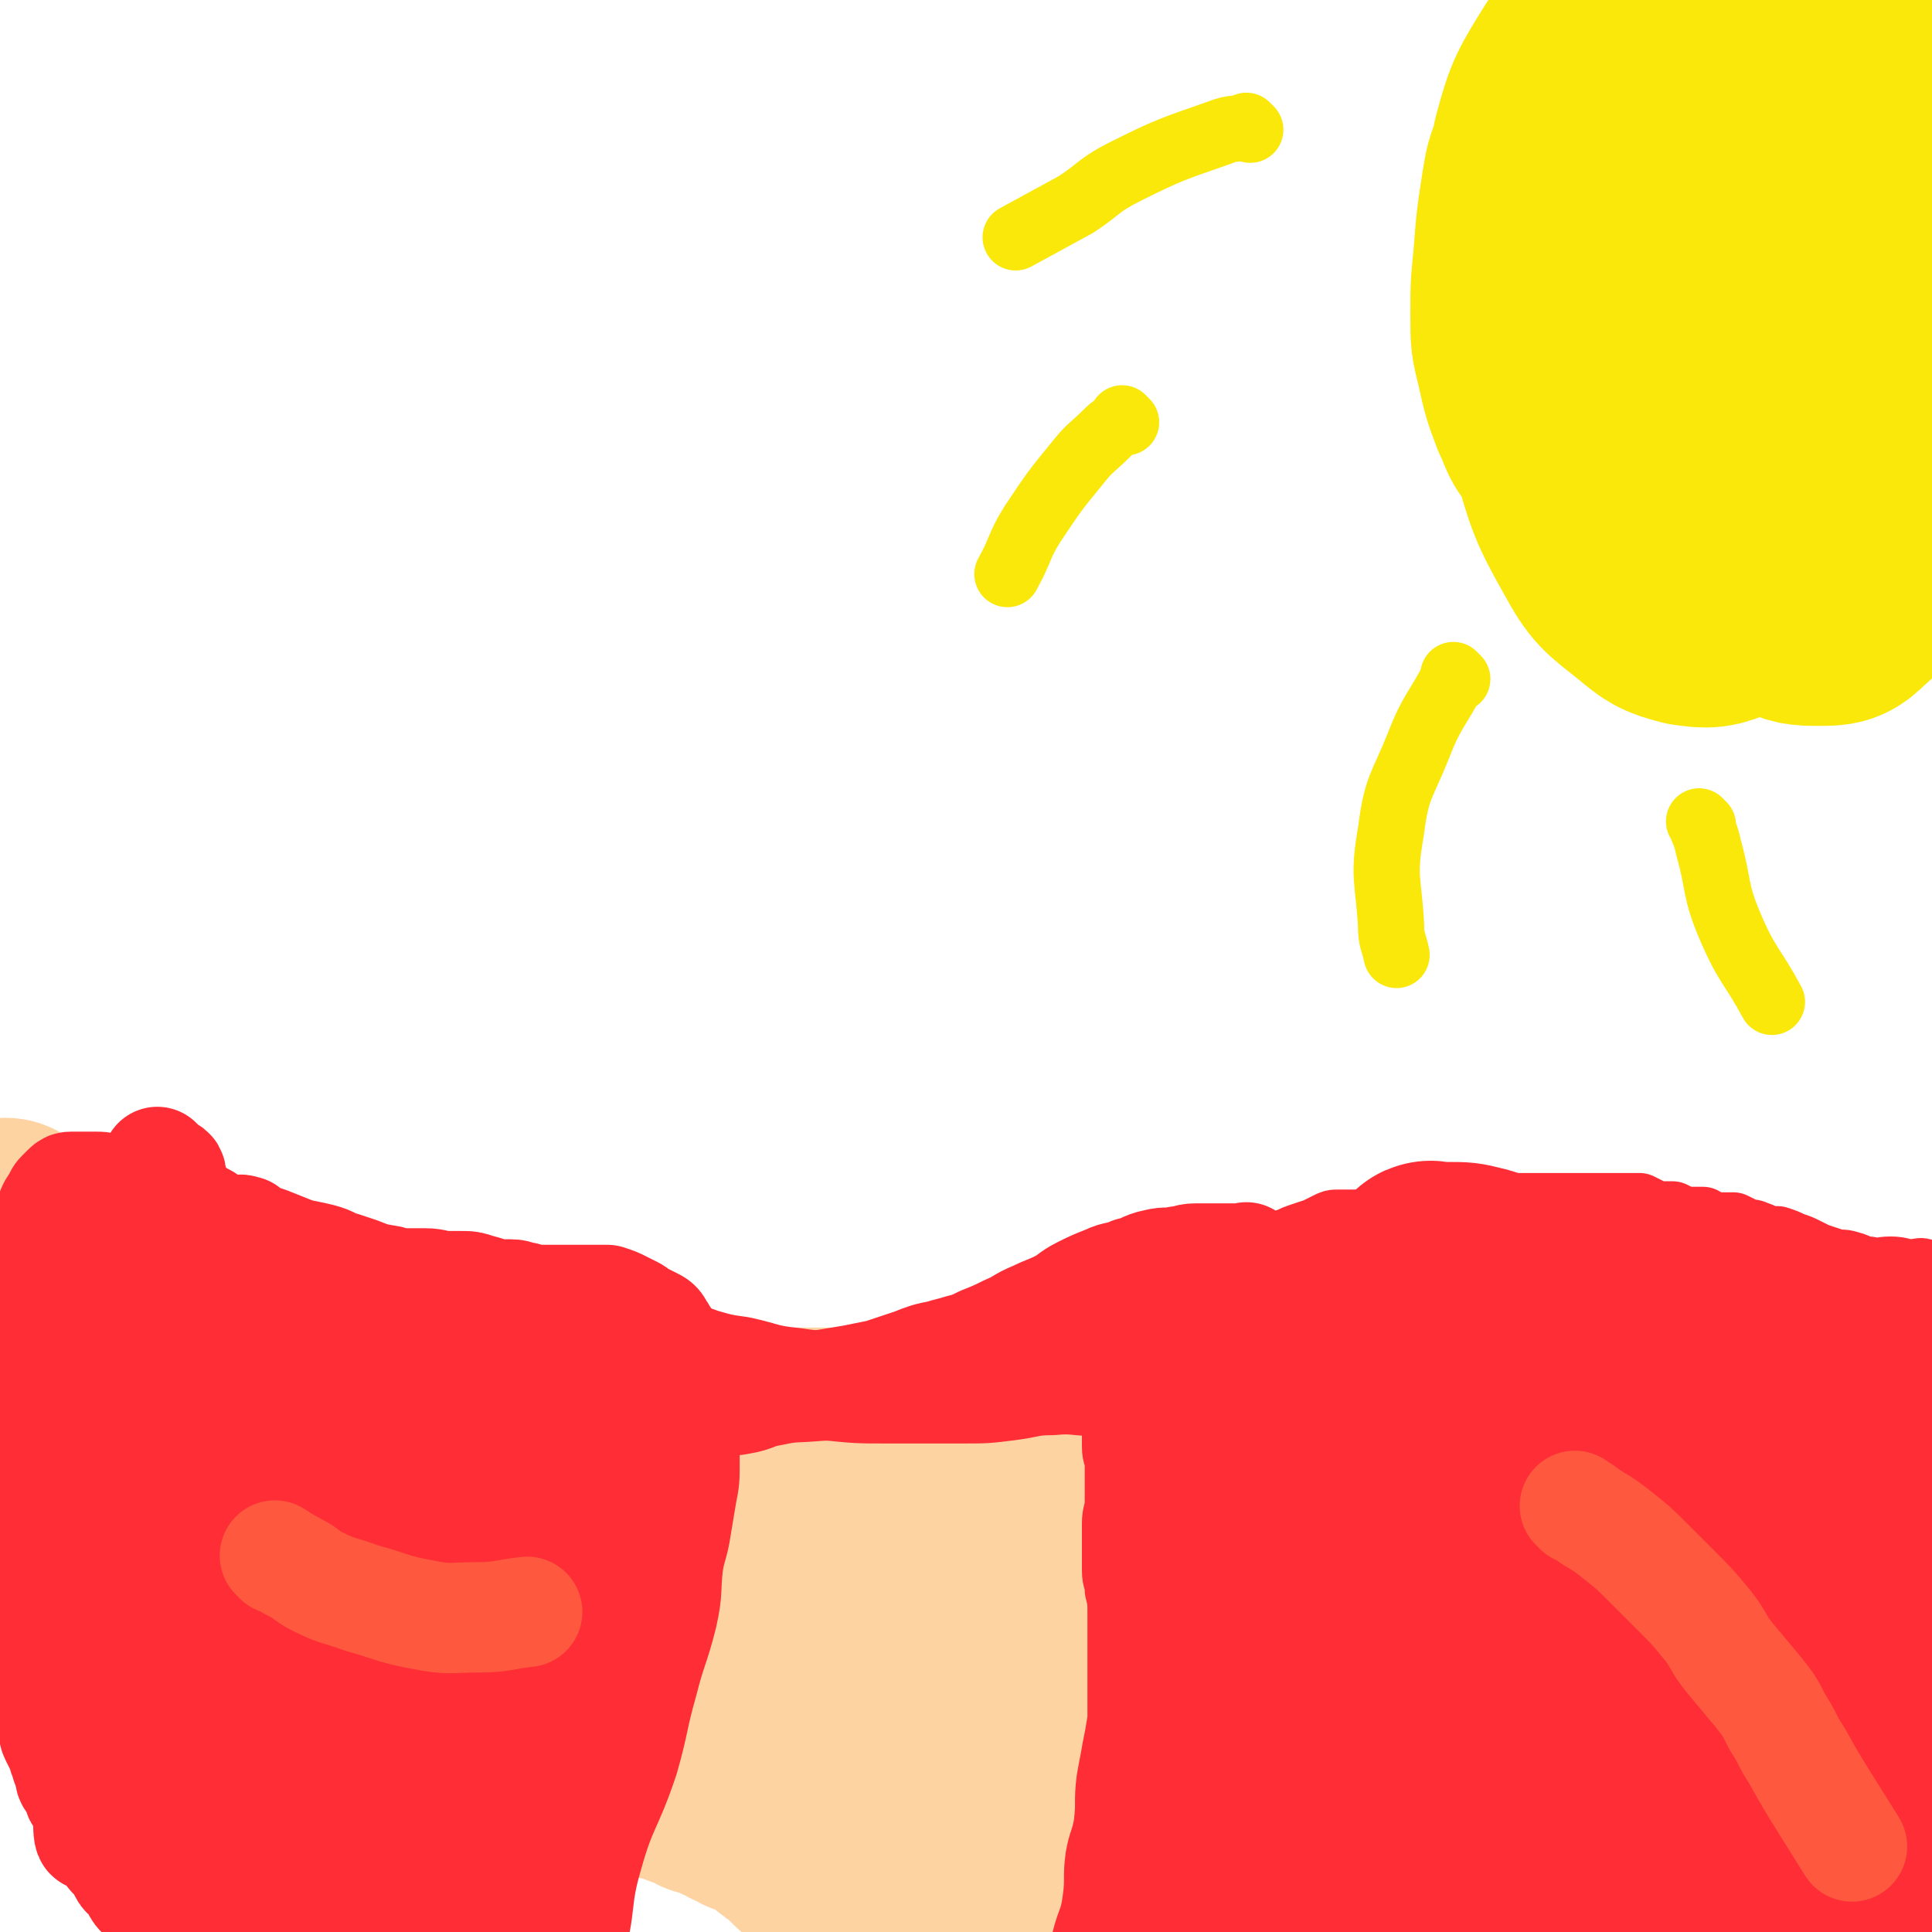
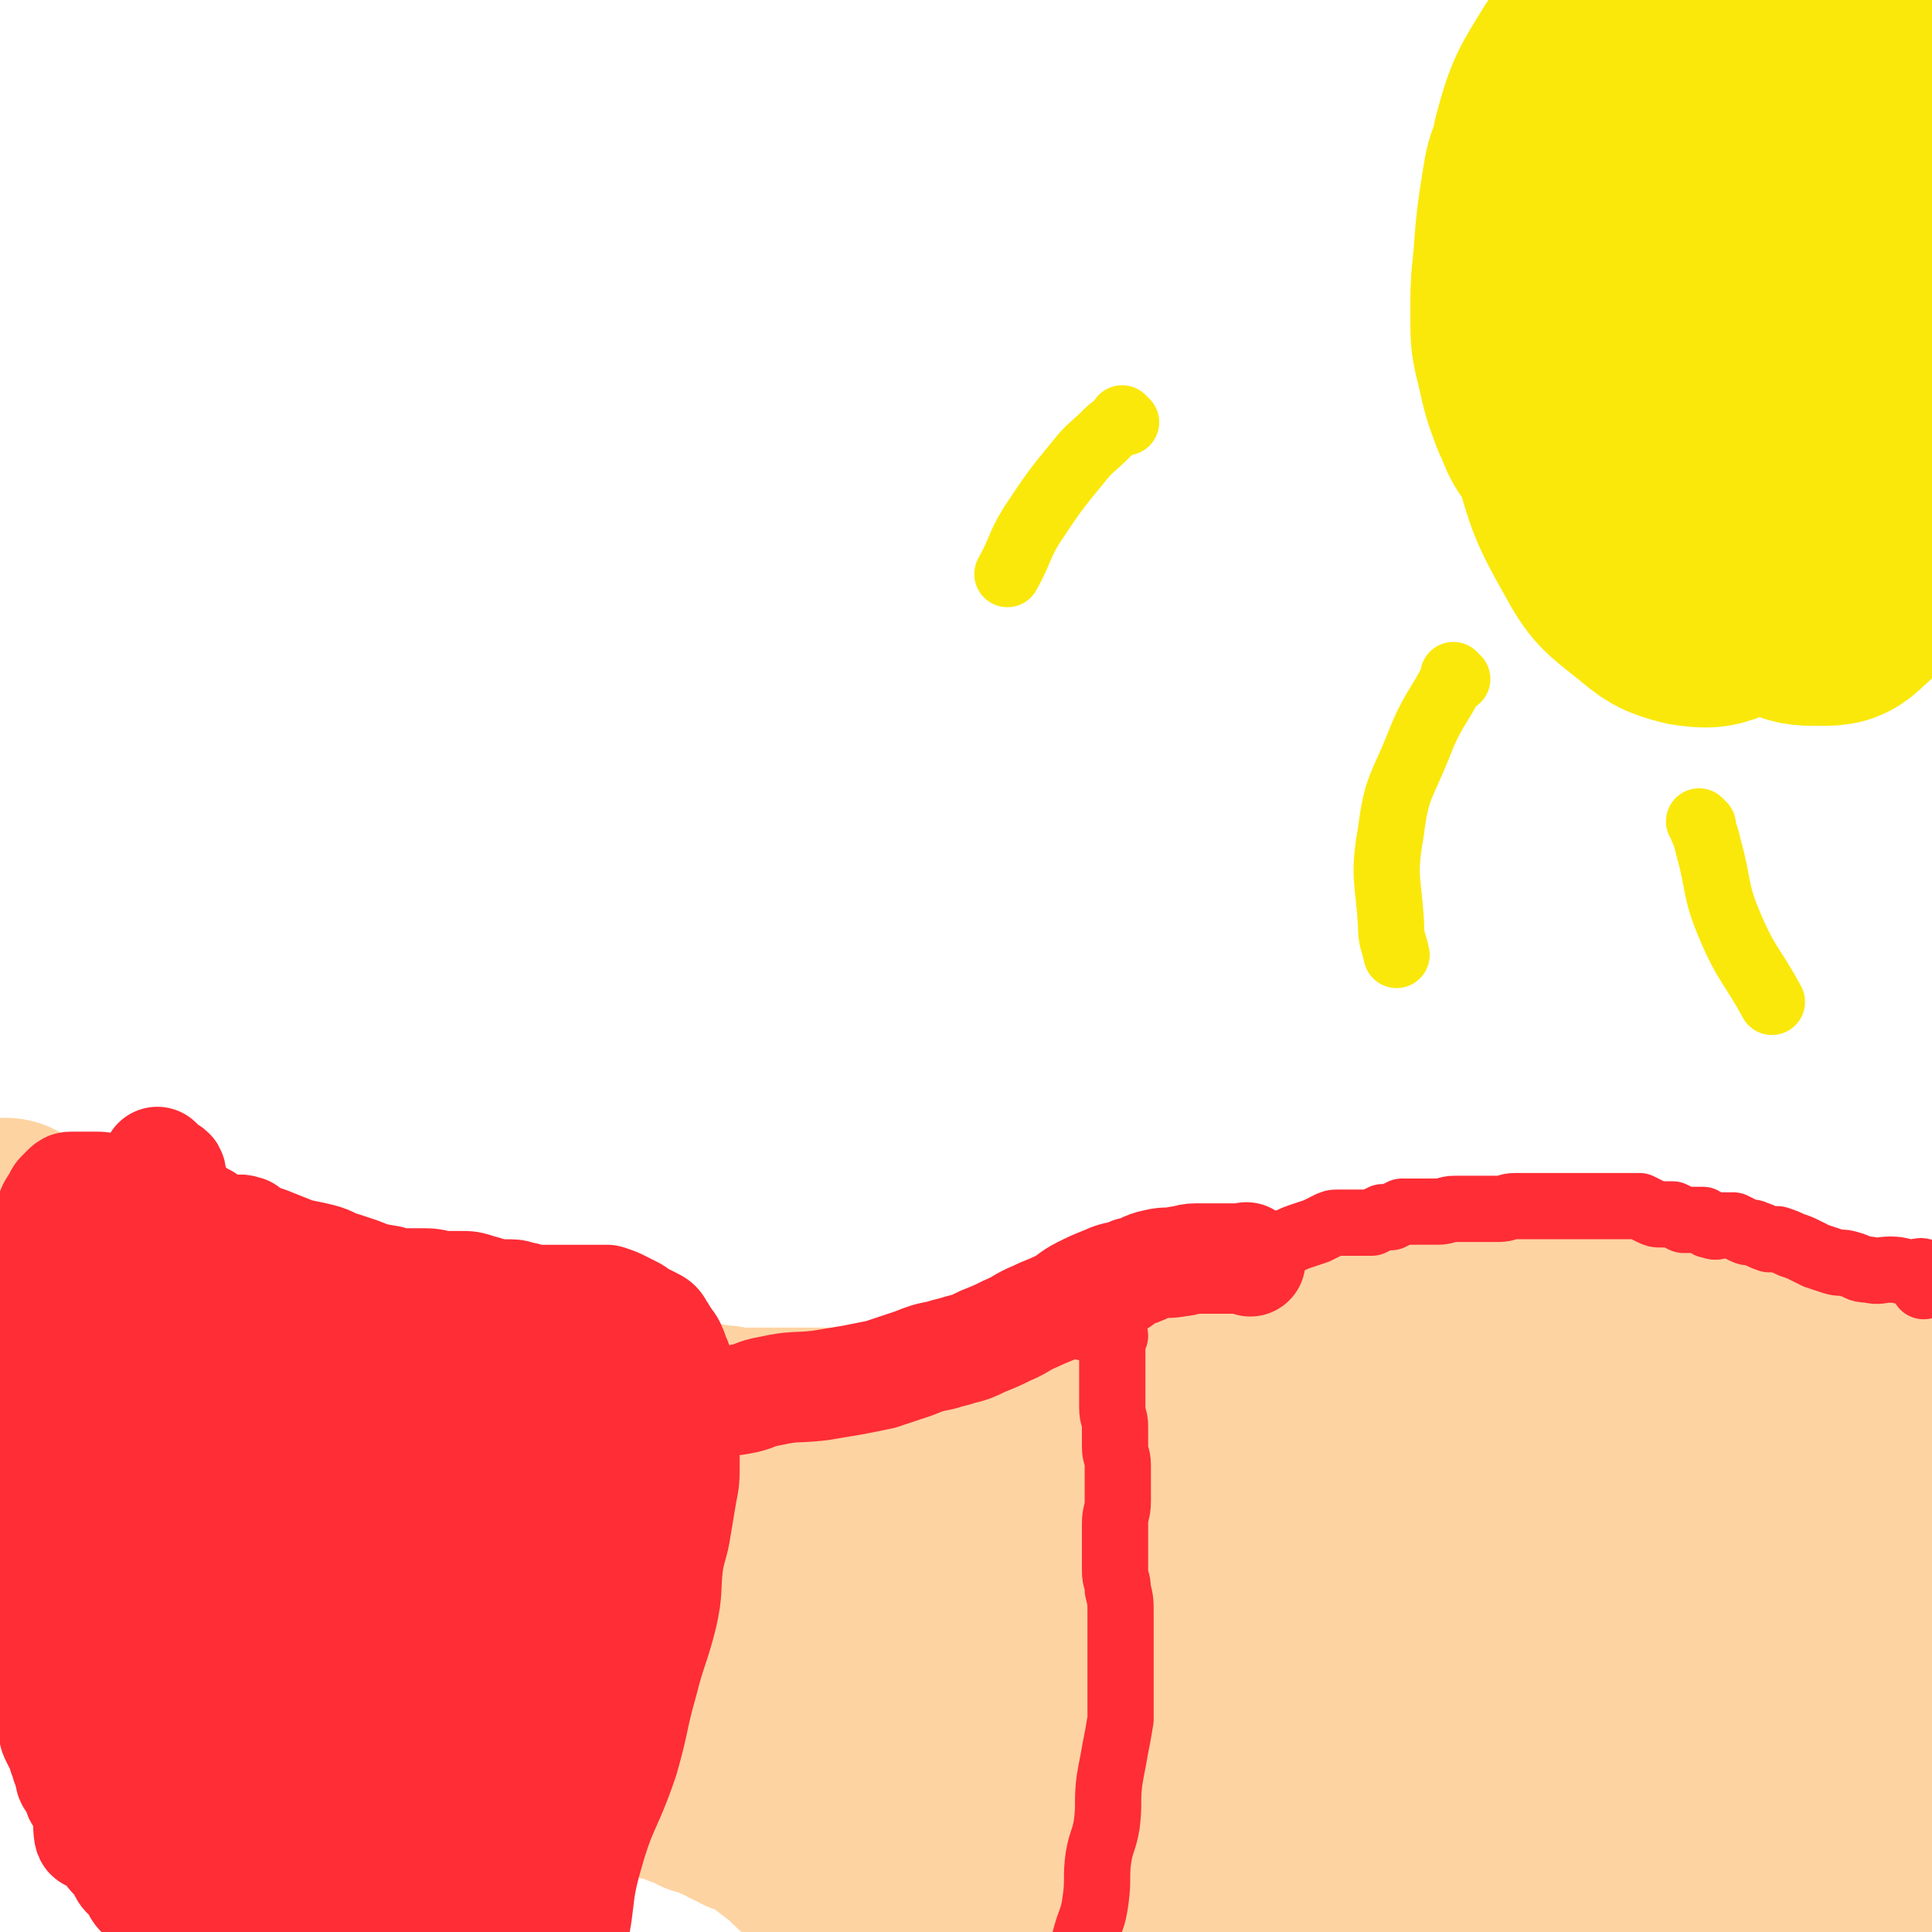
<svg xmlns="http://www.w3.org/2000/svg" viewBox="0 0 700 700" version="1.1">
  <g fill="none" stroke="#FAE80B" stroke-width="80" stroke-linecap="round" stroke-linejoin="round">
    <path d="M562,53c-1,-1 -1,-2 -1,-1 -2,1 -2,2 -3,5 -2,5 -2,5 -3,11 -2,13 -2,13 -3,26 -1,10 -1,10 -1,20 0,9 0,9 2,17 2,9 2,9 5,17 3,6 2,7 7,12 4,4 4,5 10,7 8,4 9,5 18,5 8,0 9,-1 16,-5 9,-5 9,-6 17,-14 11,-11 11,-11 20,-24 7,-10 7,-10 12,-21 5,-9 5,-9 8,-19 3,-9 3,-10 3,-19 0,-9 -1,-9 -4,-17 -4,-11 -4,-11 -10,-21 -5,-9 -6,-9 -13,-16 -6,-5 -6,-6 -13,-9 -7,-3 -7,-3 -15,-4 -8,-1 -9,-1 -17,1 -7,2 -7,3 -12,7 -7,5 -8,5 -13,12 -8,13 -9,14 -13,29 -4,18 -3,19 -3,38 0,18 0,18 2,36 3,18 2,18 8,36 5,17 5,18 14,34 6,11 7,11 17,19 6,5 7,6 15,8 7,1 8,1 15,-2 10,-4 11,-5 18,-13 13,-14 12,-15 22,-31 9,-15 9,-16 16,-32 6,-13 7,-13 10,-26 3,-13 2,-13 2,-26 0,-13 0,-13 -3,-25 -2,-11 -3,-11 -7,-21 -3,-9 -3,-9 -8,-17 -4,-6 -4,-6 -10,-10 -6,-5 -6,-5 -14,-8 -7,-2 -8,-2 -16,-2 -8,0 -8,0 -15,2 -7,2 -8,1 -14,5 -8,4 -8,5 -14,11 -8,8 -8,8 -14,18 -7,12 -7,12 -11,25 -4,12 -4,12 -5,24 -1,9 -1,10 0,19 1,12 1,13 5,24 5,13 5,13 13,24 8,11 8,12 18,21 6,6 6,7 14,9 9,3 10,3 19,1 9,-2 10,-3 17,-10 10,-9 10,-10 17,-22 7,-11 6,-12 11,-24 4,-9 5,-9 7,-19 3,-13 2,-13 2,-27 0,-13 0,-14 -1,-27 -1,-12 -1,-12 -4,-23 -3,-9 -3,-9 -8,-17 -2,-3 -2,-3 -6,-5 -7,-3 -8,-5 -15,-4 -9,1 -10,1 -18,7 -11,8 -12,8 -19,20 -9,17 -9,18 -13,37 -3,16 -2,16 -2,32 0,15 0,15 3,29 3,13 4,13 8,26 4,12 4,12 9,24 5,11 4,12 12,21 5,6 6,6 13,9 6,3 7,3 13,3 6,0 7,0 11,-4 8,-7 8,-8 13,-17 9,-18 10,-18 14,-37 3,-14 0,-14 0,-29 0,-13 1,-13 0,-26 -1,-15 -2,-15 -5,-29 -2,-9 -1,-10 -5,-18 -3,-6 -4,-6 -8,-11 -2,-2 -2,-2 -4,-4 -2,-2 -2,-3 -5,-3 -6,-1 -7,-2 -13,0 -4,1 -4,2 -7,5 -7,8 -9,7 -12,17 -4,13 -2,14 -3,29 0,9 0,9 1,18 1,5 1,5 3,9 1,2 1,3 3,4 3,1 4,0 8,-1 " />
  </g>
  <g fill="none" stroke="#FAE80B" stroke-width="24" stroke-linecap="round" stroke-linejoin="round">
-     <path d="M453,47c-1,-1 -1,-1 -1,-1 -1,-1 0,0 0,0 -4,1 -5,0 -10,2 -17,6 -18,6 -34,14 -10,5 -9,6 -18,12 -11,6 -11,6 -22,12 " />
    <path d="M408,153c-1,-1 -1,-1 -1,-1 -1,-1 0,0 0,0 -3,3 -3,2 -6,5 -5,5 -6,5 -10,10 -9,11 -9,11 -17,23 -5,8 -4,9 -9,18 " />
    <path d="M528,246c-1,-1 -1,-1 -1,-1 -1,-1 0,0 0,0 -6,12 -8,12 -13,25 -6,15 -8,15 -10,31 -3,17 -1,17 0,34 0,6 1,6 2,11 " />
    <path d="M617,299c-1,-1 -2,-2 -1,-1 1,3 2,4 3,9 4,14 2,15 8,29 6,14 8,14 15,27 " />
  </g>
  <g fill="none" stroke="#FED3A2" stroke-width="80" stroke-linecap="round" stroke-linejoin="round">
    <path d="M62,477c-1,-1 -1,-1 -1,-1 -1,-1 0,0 0,0 0,0 0,0 0,0 1,0 1,0 2,0 1,1 1,2 2,2 1,1 2,0 3,0 2,1 2,1 3,2 2,1 2,1 3,2 2,1 1,1 3,2 2,1 2,1 4,2 2,1 2,1 4,2 3,1 3,1 6,2 2,1 3,0 5,1 3,1 3,1 5,2 4,1 3,2 7,3 3,1 3,0 6,1 3,1 3,2 6,3 2,1 2,1 5,2 5,1 5,1 10,2 3,1 3,0 6,1 5,1 5,2 10,3 3,1 3,1 6,1 2,0 3,0 5,0 4,1 4,1 8,2 4,1 3,1 7,2 4,1 4,0 8,1 5,1 5,1 10,2 2,0 3,0 5,0 6,1 5,1 11,2 4,0 4,0 8,0 5,0 5,1 10,1 5,0 5,0 10,0 5,0 5,0 10,0 5,0 5,0 10,1 5,0 4,1 9,1 5,0 6,0 11,0 5,0 5,0 10,0 7,0 7,0 13,0 7,0 7,0 13,-1 6,-1 6,-1 12,-2 8,-1 8,-1 15,-3 4,-1 3,-1 7,-2 6,-2 6,-2 12,-3 7,-1 7,-1 14,-2 5,-1 5,-1 10,-2 6,-1 5,-2 11,-3 6,-2 6,-2 12,-3 5,-1 5,-1 11,-2 5,-1 6,0 11,-1 6,-1 6,-2 12,-4 5,-1 6,-1 11,-2 6,-1 6,-1 12,-3 4,-1 4,-2 8,-3 5,-2 5,-2 10,-3 6,-2 6,-1 12,-3 4,-1 4,-1 8,-2 5,-1 6,-1 11,-2 4,-1 4,-1 8,-2 5,-1 5,-1 11,-2 5,-1 5,0 10,-1 5,-1 4,-1 9,-2 4,0 5,0 9,0 4,0 3,1 7,1 5,1 5,0 10,1 5,0 5,0 9,1 5,1 4,1 9,2 3,0 3,0 6,0 4,1 3,1 7,2 4,1 4,0 8,1 4,0 3,1 7,1 4,1 4,0 8,1 3,0 3,0 6,1 3,1 2,1 5,2 2,1 2,0 4,1 3,1 3,1 5,2 2,1 1,2 3,2 2,1 2,-1 4,0 1,0 1,1 2,2 1,0 1,0 2,0 1,0 1,1 2,1 1,0 1,0 2,0 1,0 1,0 1,0 1,1 0,1 1,2 0,0 1,0 1,0 0,0 0,1 0,1 0,0 1,0 1,0 1,0 1,0 1,0 1,0 1,0 1,0 1,1 0,1 1,2 0,0 1,0 1,0 1,0 1,0 2,0 1,1 0,1 1,2 1,1 2,0 3,1 3,1 2,1 5,2 3,1 3,1 7,2 2,0 2,0 4,0 0,0 0,1 0,1 0,2 0,2 0,4 0,2 0,2 0,3 " />
    <path d="M639,516c-1,-1 -1,-2 -1,-1 -1,0 0,1 0,2 1,2 1,2 2,4 3,5 3,5 5,10 4,10 4,10 7,20 3,10 3,10 5,20 2,9 2,9 3,19 1,10 0,11 1,21 1,9 1,9 2,18 1,9 0,9 1,18 0,8 0,8 1,16 1,7 1,7 2,14 1,6 1,6 2,12 1,3 0,3 1,6 0,2 1,1 1,3 0,1 0,1 0,2 0,0 -1,0 -1,0 -1,-2 -1,-2 -2,-5 -2,-10 -1,-10 -3,-21 -2,-14 -3,-14 -4,-28 -1,-13 0,-13 -1,-26 0,-13 0,-13 -1,-26 0,-12 0,-12 -1,-24 -1,-10 -2,-9 -3,-19 0,-2 0,-2 0,-5 0,-2 0,-2 0,-4 0,-1 0,-1 0,-3 0,0 0,0 0,0 0,2 -1,2 0,4 3,8 5,7 8,15 6,13 4,14 10,27 7,17 9,16 16,33 5,13 6,13 8,26 2,9 0,9 0,18 0,4 0,4 0,8 0,2 0,2 0,4 0,1 0,1 0,2 0,1 0,2 0,2 0,0 0,-1 0,-2 0,-3 1,-3 0,-6 -4,-12 -5,-11 -10,-23 -7,-16 -8,-16 -13,-32 -5,-17 -3,-17 -8,-34 -3,-11 -4,-11 -8,-22 -2,-5 -2,-5 -4,-10 -1,-2 0,-3 -2,-5 -1,-1 -1,-1 -3,-1 -2,0 -2,0 -4,1 -6,5 -8,5 -11,12 -9,24 -9,25 -12,51 -4,30 -2,30 -3,60 -1,26 -1,27 -2,53 -1,14 -1,14 -2,27 0,4 -1,4 -1,8 0,2 1,3 0,4 -1,1 -2,1 -3,0 -5,-11 -5,-12 -8,-24 -7,-30 -7,-30 -13,-60 -7,-36 -9,-36 -12,-73 -2,-23 1,-23 2,-47 0,-2 0,-2 0,-5 0,-3 0,-3 0,-6 0,-2 0,-2 0,-4 0,-1 1,-2 0,-2 -1,-1 -2,-1 -3,0 -2,1 -3,1 -4,3 -8,10 -9,10 -14,22 -8,18 -8,19 -13,38 -5,19 -3,19 -7,38 -3,16 -4,15 -6,31 -2,10 -1,11 -2,21 -1,6 -1,6 -2,12 0,2 0,3 0,5 0,2 0,4 0,3 1,-2 2,-4 3,-8 4,-20 5,-20 6,-41 2,-25 0,-25 0,-51 0,-29 0,-29 0,-59 0,-10 0,-10 0,-20 0,-7 1,-6 1,-13 0,-1 1,-2 0,-3 -2,-1 -3,-1 -5,0 -5,3 -6,3 -9,8 -11,17 -12,17 -20,35 -10,23 -9,23 -16,47 -6,20 -5,20 -10,41 -4,16 -4,17 -8,33 -3,12 -3,12 -6,24 -1,3 -1,3 -1,6 0,2 0,2 0,4 0,1 0,1 0,1 0,0 0,-1 0,-2 -1,-21 -2,-20 -2,-41 0,-29 -1,-29 1,-58 1,-20 2,-20 6,-40 2,-14 3,-14 6,-27 2,-8 2,-8 4,-16 1,-3 1,-3 1,-7 0,-1 0,-1 0,-3 0,0 0,0 0,0 -4,3 -4,2 -8,6 -9,9 -10,9 -18,20 -11,16 -12,16 -20,34 -10,21 -9,22 -17,44 -9,23 -9,23 -17,47 -5,15 -4,15 -9,30 -3,9 -4,9 -7,18 -2,4 -1,4 -3,8 -1,2 -1,2 -2,4 0,1 0,1 0,2 0,0 0,0 0,0 -1,-9 -1,-9 -2,-18 -3,-26 -5,-26 -6,-52 -1,-20 0,-21 1,-41 1,-17 2,-17 4,-33 2,-12 1,-12 4,-24 1,-4 2,-4 4,-8 1,-3 1,-3 3,-5 1,-2 2,-3 2,-3 -1,0 -3,2 -4,4 -7,12 -7,12 -13,24 -6,11 -7,11 -12,23 -4,9 -4,9 -7,19 -3,9 -3,9 -5,19 -2,8 -1,8 -3,16 -1,4 -1,4 -2,8 0,3 0,4 0,7 0,3 0,3 0,5 0,3 0,3 0,6 0,2 0,2 0,4 0,2 0,2 0,3 0,1 0,1 0,2 0,1 0,1 0,1 0,1 0,1 0,2 0,0 0,0 0,0 -1,0 -1,0 -2,0 -1,0 -1,0 -2,0 -1,0 -1,0 -2,0 0,0 0,0 -1,0 -1,0 -2,0 -3,0 -2,-1 -1,-1 -3,-2 -1,-1 -1,-1 -3,-1 -2,0 -2,1 -4,0 -2,0 -1,-1 -3,-2 -2,-1 -2,-1 -4,-2 -2,-1 -2,-2 -4,-3 -2,-1 -2,-1 -4,-2 -2,-2 -2,-2 -4,-4 -2,-2 -2,-2 -5,-4 -2,-2 -3,-2 -5,-4 -2,-2 -2,-2 -4,-4 -2,-2 -2,-1 -4,-3 -2,-1 -2,-2 -4,-3 -1,-1 -1,-1 -3,-2 -1,-1 -1,-1 -3,-2 -1,-1 -1,-1 -2,-1 -1,0 -1,0 -2,0 -2,-1 -1,-1 -3,-2 0,0 -1,0 -1,0 -1,-1 -1,-1 -2,-2 -1,0 -1,0 -2,0 0,0 0,-1 0,-1 -1,0 -1,0 -2,0 -1,-1 -1,-1 -2,-2 -1,0 -1,0 -2,0 -1,0 -1,0 -2,0 -2,-1 -1,-1 -3,-2 -1,-1 -1,-1 -2,-1 -1,0 -1,0 -2,0 -1,-1 -1,-1 -2,-2 -1,0 -1,0 -2,0 -1,0 -1,0 -2,0 -1,-1 -1,-1 -2,-2 0,0 0,0 0,0 -1,0 -1,-1 -2,-1 -1,0 -1,0 -2,0 -1,0 -1,0 -2,0 -1,0 -1,0 -2,0 0,0 0,0 -1,0 -1,0 -1,0 -2,0 -1,-1 -1,-1 -2,-2 -1,0 -1,0 -2,0 -1,0 -1,0 -2,0 -1,0 -1,0 -2,0 -1,0 -1,0 -2,0 -1,0 -1,0 -2,0 0,0 0,0 -1,0 -1,0 -1,0 -2,0 0,1 1,2 0,2 0,1 -1,0 -2,0 -1,0 -1,0 -2,0 -1,1 -1,1 -2,2 -1,1 -1,1 -2,2 -1,1 -2,1 -3,2 -1,1 -1,2 -2,3 -1,2 -1,2 -3,3 -2,2 -2,2 -4,4 -2,2 -2,2 -4,4 -2,2 -2,2 -5,4 -2,2 -3,2 -5,4 -3,2 -2,3 -5,5 -2,3 -2,3 -5,5 -5,4 -5,4 -10,8 -5,4 -5,3 -10,7 -5,4 -5,4 -10,8 -3,3 -3,3 -7,5 -4,3 -5,2 -9,5 -3,1 -2,2 -5,3 -2,2 -2,2 -5,3 -2,1 -2,0 -4,0 -2,0 -2,0 -4,0 -1,0 -1,0 -2,0 -1,0 -2,1 -2,0 -1,-1 0,-2 0,-3 -1,-2 -1,-2 -2,-4 -1,-2 -2,-2 -3,-4 -1,-2 -1,-2 -2,-4 -1,-2 -1,-2 -2,-4 -1,-2 0,-2 -1,-4 -1,-3 -1,-2 -2,-5 0,-2 0,-2 0,-4 -1,-3 -2,-2 -2,-5 -1,-3 1,-3 0,-6 0,-2 -2,-2 -2,-4 -1,-2 0,-2 0,-5 0,-3 0,-3 0,-6 -1,-3 -1,-3 -2,-6 0,-3 0,-3 0,-6 0,-3 0,-4 0,-7 0,-3 -1,-3 -1,-6 -1,-3 -1,-3 -1,-7 0,-3 0,-3 0,-6 0,-2 0,-2 0,-5 0,-3 0,-3 0,-7 0,-2 0,-3 0,-5 -1,-3 -1,-2 -2,-5 0,-2 0,-3 0,-5 0,-4 0,-4 -1,-7 0,-3 0,-3 -1,-6 0,-3 -1,-3 -1,-6 -1,-3 -1,-3 -1,-7 0,-2 0,-3 0,-5 -1,-3 -1,-3 -2,-6 -1,-3 -2,-3 -3,-6 -1,-3 -1,-3 -2,-6 -1,-3 -1,-3 -2,-7 -1,-3 0,-4 -1,-7 -1,-4 -2,-3 -3,-7 -1,-2 -1,-2 -2,-5 -1,-2 -1,-2 -1,-5 0,-2 0,-2 0,-5 0,-2 1,-2 0,-4 0,-2 -1,-1 -2,-3 0,-1 1,-2 0,-3 0,-1 -2,-1 -2,0 -1,1 0,2 0,3 0,2 0,2 0,4 0,3 -1,3 0,5 3,7 3,7 7,13 5,9 5,9 10,18 5,8 5,8 11,16 5,7 6,7 12,13 4,4 4,4 8,7 4,3 4,3 8,6 3,2 3,2 7,4 2,1 2,1 5,2 2,0 3,0 5,0 4,0 4,0 7,-1 3,0 3,-1 6,-1 6,-1 6,-2 13,-2 8,-1 8,0 16,0 10,0 10,0 20,0 13,0 13,1 26,1 14,0 14,0 28,-1 8,-1 8,0 16,-2 7,-1 7,-2 13,-4 3,-1 2,-1 5,-2 1,0 2,0 3,0 0,0 0,0 0,0 -2,2 -3,1 -5,3 -7,4 -6,4 -13,8 -11,6 -11,6 -22,11 -9,4 -10,3 -19,7 -9,3 -9,4 -18,7 -9,3 -9,3 -18,6 -8,2 -8,2 -17,4 -7,1 -7,1 -14,2 -3,1 -3,1 -7,1 -2,0 -2,0 -5,0 -1,0 -1,0 -3,0 -1,0 -1,0 -3,0 0,0 0,0 0,0 2,-1 1,-2 3,-3 9,-7 9,-7 19,-13 14,-9 14,-9 29,-17 16,-9 16,-9 32,-17 20,-10 20,-11 41,-19 19,-7 20,-8 40,-12 17,-3 17,-2 34,-2 10,0 10,0 20,2 5,1 6,2 10,5 4,3 4,3 7,8 3,6 4,6 5,13 1,3 0,3 -1,6 -1,4 -1,4 -3,7 -3,4 -4,4 -8,7 -6,4 -6,4 -13,8 -6,3 -6,3 -12,5 -5,2 -5,2 -11,2 -6,1 -7,1 -13,0 -7,-1 -7,-1 -13,-3 -9,-2 -9,-2 -17,-4 -10,-3 -9,-3 -19,-6 -9,-2 -9,-1 -18,-4 -12,-3 -12,-4 -23,-8 -10,-3 -10,-3 -19,-7 -9,-3 -8,-4 -17,-7 -7,-3 -8,-2 -15,-4 -8,-2 -8,-2 -16,-5 -10,-4 -10,-4 -20,-8 -7,-3 -7,-3 -14,-6 -8,-4 -8,-4 -16,-8 -3,-1 -3,-1 -7,-2 -2,0 -2,0 -4,0 -1,0 -3,-1 -3,0 0,1 1,2 2,3 1,2 1,2 3,4 2,3 2,2 4,5 1,2 1,2 2,4 2,3 2,3 4,6 2,4 2,4 4,9 2,3 2,3 3,7 1,3 1,3 2,6 1,3 1,2 2,5 0,2 0,2 0,4 0,2 0,2 0,4 0,2 0,2 0,3 0,1 0,1 0,2 0,2 0,2 0,3 0,1 0,1 0,2 0,1 0,1 0,2 0,1 0,1 0,2 0,1 0,1 0,2 0,1 0,1 0,2 -1,1 -1,1 -2,2 -1,1 -1,0 -2,1 -1,1 -1,1 -2,2 -1,1 0,1 -1,2 -1,1 -1,1 -2,2 -1,0 -1,0 -2,0 -1,0 -1,1 -2,1 -1,0 -1,0 -2,0 -1,0 -1,0 -3,0 -1,0 -1,0 -3,0 -1,0 -1,0 -3,0 -1,0 -1,0 -2,0 -2,-1 -2,-1 -4,-3 -2,-2 -1,-2 -3,-4 -2,-3 -3,-2 -5,-5 -2,-2 -2,-3 -4,-5 -2,-2 -3,-2 -5,-4 -2,-2 -2,-2 -4,-5 -2,-2 -2,-3 -4,-5 -2,-3 -3,-3 -5,-6 -3,-4 -3,-4 -6,-8 -2,-3 -2,-3 -4,-5 -2,-3 -2,-2 -5,-5 -2,-2 -2,-2 -5,-5 -2,-2 -2,-2 -5,-5 -3,-3 -4,-3 -7,-7 -3,-5 -2,-5 -5,-10 -2,-5 -2,-5 -5,-9 -3,-5 -3,-5 -6,-10 -3,-4 -4,-3 -7,-8 -4,-6 -4,-7 -6,-14 -1,-5 0,-5 0,-11 0,-6 0,-6 0,-13 0,-5 0,-5 0,-11 0,-3 0,-3 0,-6 0,-2 0,-2 0,-5 0,-2 0,-2 0,-4 0,0 0,0 0,-1 " />
    <path d="M72,533c-1,-1 -1,-1 -1,-1 -1,-1 0,0 0,0 -2,-2 -3,-2 -5,-5 -3,-3 -3,-3 -5,-7 -2,-4 -2,-4 -4,-8 -2,-4 -1,-5 -3,-9 -2,-5 -2,-4 -4,-9 -2,-4 -2,-4 -3,-9 -1,-4 -1,-4 -2,-8 -1,-3 -1,-3 -3,-6 -1,-2 -1,-2 -2,-4 -1,-2 -1,-1 -2,-3 -1,-1 0,-1 -1,-2 -1,-1 -1,-1 -2,-2 0,0 -1,0 -1,0 0,-1 0,-1 0,-2 0,0 -1,0 -1,0 0,0 1,0 1,0 1,0 1,0 2,0 2,1 2,2 3,3 2,2 2,2 4,4 4,5 4,5 8,10 6,9 6,9 12,18 6,10 6,10 12,20 6,10 6,10 13,20 3,5 3,5 7,10 4,5 4,5 8,10 2,3 2,3 5,6 3,3 4,3 7,6 3,2 2,3 5,5 2,2 3,2 5,4 3,2 2,2 5,4 2,1 3,1 5,2 2,1 2,1 4,3 1,1 1,2 2,2 1,1 2,0 3,0 0,0 0,1 0,1 0,0 0,0 0,0 -1,1 -1,1 -2,2 -1,1 -1,1 -3,2 -1,1 -1,0 -2,1 -1,1 -1,1 -2,2 -1,1 -1,1 -3,1 -1,0 -1,-1 -2,0 -1,1 -1,2 -2,3 -1,2 -1,2 -2,3 -1,2 -2,2 -3,4 -1,2 -1,3 -2,5 -1,2 -2,2 -3,4 -1,2 -1,2 -2,4 -1,2 -1,2 -3,4 -2,1 -2,1 -4,2 -2,1 -2,1 -4,2 -2,0 -2,0 -4,0 -2,0 -2,0 -5,0 -2,0 -3,0 -5,0 -3,-1 -3,-1 -6,-2 -4,-2 -4,-2 -8,-4 -5,-4 -5,-4 -10,-8 -4,-4 -4,-4 -9,-7 -6,-5 -6,-5 -12,-9 -3,-3 -4,-2 -7,-5 -4,-4 -4,-5 -8,-9 -4,-5 -5,-4 -9,-9 -4,-4 -4,-4 -7,-8 -3,-4 -4,-4 -6,-8 -2,-5 -2,-5 -3,-10 -1,-5 -1,-5 -2,-10 -1,-4 -1,-4 -2,-8 0,-4 0,-4 0,-8 0,-2 0,-2 0,-5 0,-2 0,-2 0,-5 0,-3 0,-3 0,-6 0,-2 0,-2 0,-5 0,-3 -1,-3 0,-6 1,-3 2,-2 3,-5 2,-2 1,-3 3,-5 1,-1 2,-1 3,-2 1,-1 0,-1 1,-2 1,0 1,0 2,0 1,0 1,0 1,0 0,1 0,2 0,3 0,3 0,3 0,5 0,3 1,3 1,6 1,5 0,5 1,10 1,9 2,9 3,18 2,10 1,10 3,20 2,11 2,11 5,22 2,11 2,11 5,21 3,10 3,9 6,19 3,8 2,8 5,16 2,6 2,6 4,11 2,4 2,4 4,7 2,4 2,4 5,8 2,3 2,2 4,5 2,3 2,3 4,6 2,3 3,3 5,5 3,3 2,3 5,5 3,3 3,2 6,5 4,3 4,3 8,7 4,4 3,4 7,8 4,5 4,4 8,9 3,4 3,4 6,9 3,4 2,4 5,8 2,3 2,3 5,5 3,3 3,3 6,5 3,3 3,2 6,5 4,3 3,3 7,6 3,3 3,3 6,5 4,3 4,2 8,5 4,2 3,3 7,5 5,4 5,4 11,7 7,4 8,3 15,8 8,5 8,7 16,12 10,6 10,5 20,10 " />
  </g>
  <g fill="none" stroke="#FE2D36" stroke-width="24" stroke-linecap="round" stroke-linejoin="round">
    <path d="M393,481c-1,-1 -1,-1 -1,-1 -1,-1 0,0 0,0 1,0 2,1 3,0 2,-1 1,-2 3,-3 1,-1 1,-1 3,-2 3,-2 3,-1 6,-3 3,-1 3,-1 5,-3 3,-2 3,-2 6,-4 3,-2 3,-2 6,-3 3,-1 3,-1 6,-2 3,-1 3,-1 5,-2 3,-1 2,-1 5,-2 2,0 3,0 5,0 3,-1 3,-1 6,-2 3,-1 2,-1 5,-2 2,0 3,0 5,0 3,-1 3,-1 5,-2 3,-1 2,-1 5,-2 3,-1 3,-1 6,-2 2,-1 2,-1 4,-2 2,-1 2,-1 4,-1 2,0 2,0 4,0 2,0 2,0 4,0 2,0 2,0 4,0 2,-1 2,-1 4,-2 1,0 2,0 3,0 2,-1 2,-1 4,-2 2,0 2,0 4,0 2,0 2,0 4,0 3,0 3,0 5,0 3,0 3,-1 6,-1 2,0 3,0 5,0 3,0 3,0 5,0 3,0 3,0 6,0 3,0 3,-1 6,-1 2,0 2,0 4,0 3,0 3,0 6,0 2,0 2,0 4,0 3,0 3,0 5,0 2,0 2,0 4,0 2,0 2,0 4,0 2,0 2,0 4,0 2,0 2,0 3,0 2,0 2,0 4,0 2,0 2,0 4,0 2,0 2,0 3,0 2,1 2,1 4,2 2,1 2,1 4,1 2,0 2,0 4,0 2,1 2,1 4,2 2,0 2,0 4,0 2,0 2,0 3,0 2,1 1,2 3,2 2,1 2,0 4,0 2,0 2,0 4,0 2,1 2,1 4,2 2,1 2,0 4,1 3,1 2,1 5,2 1,0 2,0 3,0 3,1 3,1 5,2 3,1 3,1 5,2 2,1 2,1 4,2 3,1 3,1 6,2 3,1 3,0 6,1 4,1 3,2 7,2 4,1 4,0 8,0 4,0 4,1 8,1 2,0 3,-1 4,0 1,1 0,2 0,4 0,1 0,1 0,1 " />
    <path d="M404,484c-1,-1 -1,-2 -1,-1 -1,0 0,1 0,2 0,1 0,2 0,3 0,2 0,2 0,3 0,2 0,2 0,4 0,2 0,2 0,4 0,3 0,3 0,5 0,3 0,3 0,6 0,4 1,3 1,7 0,3 0,4 0,7 0,4 1,3 1,7 0,3 0,3 0,6 0,4 0,4 0,7 0,4 -1,4 -1,8 0,4 0,4 0,8 0,5 0,5 0,9 0,4 1,3 1,7 1,4 1,4 1,9 0,4 0,4 0,8 0,6 0,6 0,11 0,5 0,5 0,10 0,5 0,5 0,9 -1,6 -1,6 -2,11 -1,6 -1,5 -2,11 -1,8 0,8 -1,16 -1,6 -2,6 -3,12 -1,7 0,8 -1,15 -1,8 -2,7 -4,15 -2,8 -2,8 -4,16 -2,10 -2,11 -4,21 -2,9 -2,9 -4,18 -3,11 -4,10 -6,21 -2,9 -1,10 -3,19 -1,9 -1,9 -3,18 " />
  </g>
  <g fill="none" stroke="#FE2D36" stroke-width="80" stroke-linecap="round" stroke-linejoin="round">
-     <path d="M461,527c-1,-1 -1,-2 -1,-1 -1,2 0,3 0,7 0,11 -1,11 -1,22 -1,13 -1,13 -1,26 -1,13 0,14 -1,27 -1,10 -1,10 -2,20 -1,10 -1,10 -2,19 -1,6 -1,6 -2,11 -1,3 -1,3 -2,6 -1,2 -1,1 -2,3 0,1 0,2 0,2 0,0 0,0 0,-1 0,-2 0,-2 0,-4 -1,-8 -1,-8 -2,-15 -2,-13 -2,-13 -4,-26 -2,-15 -2,-15 -3,-31 -1,-11 0,-11 -1,-22 0,-8 -1,-7 -1,-15 0,-5 0,-5 0,-11 0,-4 0,-4 0,-8 0,-3 0,-3 0,-6 0,-2 0,-2 0,-5 0,-2 0,-2 0,-5 0,-2 0,-2 0,-5 0,-2 0,-2 0,-4 0,-1 0,-2 0,-2 0,0 0,2 0,3 1,6 1,5 2,11 1,9 0,10 1,19 1,11 2,11 2,22 1,12 0,12 0,24 0,13 1,13 1,26 0,12 0,13 0,25 0,10 0,10 -1,20 -1,8 -2,8 -3,16 -1,8 -1,8 -2,16 -1,6 -1,6 -3,12 -1,4 -1,4 -2,7 -1,2 -1,2 -2,4 -1,2 -1,1 -2,3 0,1 0,2 0,2 0,0 0,-2 0,-3 2,-7 3,-7 5,-14 4,-13 4,-13 6,-26 3,-17 2,-17 4,-34 2,-16 2,-16 4,-32 2,-11 2,-11 4,-22 1,-8 1,-8 3,-16 1,-6 2,-5 3,-11 1,-6 1,-6 2,-13 1,-7 1,-7 1,-14 0,-5 0,-5 0,-11 0,-4 0,-4 0,-8 0,-2 0,-2 0,-5 0,-2 0,-2 0,-4 0,-2 -1,-2 0,-4 1,-2 1,-2 3,-4 1,-2 1,-2 3,-3 2,-2 2,-2 4,-3 1,-1 1,-2 3,-2 2,-1 2,0 4,0 2,0 2,0 4,0 3,0 3,0 5,0 3,0 3,0 5,0 3,0 3,1 6,1 2,0 3,0 5,0 4,0 4,1 8,1 3,0 3,0 6,0 3,0 3,0 5,0 4,0 3,-1 7,-1 4,-1 4,-1 8,-1 4,0 4,0 8,0 5,0 5,0 10,-1 4,0 4,-1 8,-1 4,0 4,0 8,0 6,0 6,0 12,0 6,0 6,0 11,0 7,0 7,0 13,0 4,0 4,0 8,1 7,1 6,1 13,2 6,1 7,0 13,1 4,0 4,0 8,1 5,1 5,1 9,2 4,1 4,1 7,2 3,1 3,1 6,2 5,2 5,2 9,4 3,1 3,1 5,3 2,1 2,2 3,3 2,2 1,2 3,3 1,1 1,1 2,1 0,0 1,0 1,0 1,0 1,0 1,0 0,0 -1,0 -1,0 0,1 1,1 1,2 0,0 0,0 -1,0 0,0 0,0 -1,0 -2,0 -3,1 -5,0 -7,-2 -7,-2 -13,-5 -7,-3 -7,-3 -14,-6 -9,-4 -10,-3 -19,-7 -9,-3 -9,-4 -18,-7 -13,-4 -13,-4 -26,-8 -11,-4 -10,-5 -21,-8 -16,-5 -16,-4 -32,-9 -5,-1 -4,-2 -9,-3 -4,-1 -4,-1 -9,-1 -2,0 -2,0 -5,0 -1,0 -2,-1 -2,0 -1,1 0,2 0,4 1,4 1,4 2,8 2,7 1,8 3,15 2,8 3,8 4,16 1,11 0,12 1,23 1,13 2,12 4,25 2,11 2,11 3,23 1,8 1,8 1,16 0,6 1,7 0,13 0,6 -1,6 -2,12 -1,4 -1,4 -1,8 0,3 0,4 0,7 0,4 0,4 -1,8 0,4 0,4 -1,7 -2,6 -2,6 -5,12 -2,5 -3,5 -6,9 -2,4 -2,4 -5,7 -2,3 -2,3 -4,5 -2,3 -2,3 -4,5 -1,1 -1,1 -3,2 0,0 0,0 0,0 0,-1 0,-1 0,-2 1,-7 1,-7 2,-14 3,-18 3,-18 7,-35 5,-19 5,-19 12,-38 6,-16 6,-16 15,-31 9,-14 10,-13 20,-26 7,-9 6,-10 14,-18 6,-6 7,-5 14,-10 4,-2 4,-3 8,-4 2,-1 2,0 4,0 2,0 3,-1 4,0 1,1 1,3 0,5 -7,17 -8,17 -16,34 -11,22 -9,23 -21,45 -10,20 -12,19 -23,39 -10,19 -10,19 -19,38 -8,16 -7,16 -14,33 -4,9 -4,9 -7,18 -1,3 0,3 0,6 0,1 -1,2 0,2 1,0 3,0 4,-2 14,-17 15,-17 27,-36 16,-26 14,-27 28,-54 14,-26 12,-27 28,-51 12,-19 13,-19 28,-36 10,-12 10,-11 21,-22 8,-8 8,-8 17,-15 2,-2 3,-1 5,-3 2,-1 2,-2 3,-2 1,0 2,1 2,2 -2,9 -2,10 -6,19 -8,21 -10,21 -18,42 -9,23 -9,23 -17,46 -7,19 -7,19 -13,38 -5,15 -3,16 -8,31 -3,10 -5,10 -9,20 -1,2 0,3 0,5 0,2 -1,3 0,3 2,0 3,-1 5,-3 12,-12 12,-12 22,-26 12,-18 11,-19 22,-38 11,-18 11,-18 22,-35 9,-13 9,-13 18,-25 4,-5 4,-5 8,-10 2,-3 3,-7 4,-7 1,1 0,5 0,9 0,18 0,18 0,35 0,22 2,22 -1,43 -2,21 -4,21 -9,42 " />
-   </g>
+     </g>
  <g fill="none" stroke="#FE583F" stroke-width="40" stroke-linecap="round" stroke-linejoin="round">
-     <path d="M572,547c-1,-1 -2,-2 -1,-1 2,1 3,2 6,4 5,3 5,3 10,7 5,4 5,4 10,9 5,5 5,5 10,10 6,6 6,6 11,12 5,6 4,7 9,13 5,6 5,6 10,12 4,5 4,5 7,11 4,6 3,6 7,12 5,9 5,9 10,17 5,8 5,8 10,16 " />
-   </g>
+     </g>
  <g fill="none" stroke="#FE2D36" stroke-width="40" stroke-linecap="round" stroke-linejoin="round">
    <path d="M224,637c-1,-1 -1,-2 -1,-1 -1,0 0,1 0,2 0,1 -1,1 -2,2 -1,1 -1,1 -2,2 -1,1 -2,1 -2,3 -1,2 0,3 0,5 -1,3 -1,3 -2,5 -2,3 -2,3 -4,6 -2,3 -1,3 -3,6 -2,3 -2,3 -5,6 -3,4 -3,3 -6,7 -3,4 -3,4 -6,9 -3,5 -3,5 -6,10 -2,4 -2,4 -5,8 -2,3 -2,3 -4,6 -2,3 -2,3 -4,5 -2,3 -2,3 -5,5 -2,2 -2,2 -5,3 -2,2 -2,2 -5,3 -2,2 -2,2 -5,3 -2,1 -2,1 -5,2 -2,1 -2,1 -5,2 -2,0 -2,0 -5,0 -3,0 -3,0 -7,0 -3,0 -3,0 -6,0 -3,0 -4,0 -7,0 -4,-1 -3,-1 -7,-2 -3,-1 -4,-1 -7,-2 -5,-1 -5,-1 -9,-3 -2,-1 -2,-2 -4,-3 -2,-1 -3,-1 -5,-2 -3,-1 -3,-1 -5,-3 -2,-2 -2,-2 -4,-4 -2,-2 -2,-2 -4,-4 -2,-2 -2,-2 -4,-4 -2,-2 -2,-2 -3,-4 -2,-2 -1,-3 -3,-5 -2,-3 -2,-2 -4,-5 -2,-2 -1,-3 -3,-5 -2,-2 -2,-2 -4,-4 -2,-2 -1,-3 -3,-5 -1,-2 -2,-1 -3,-3 -1,-2 -1,-2 -2,-4 -1,-2 -2,-1 -3,-3 -1,-2 -1,-2 -2,-4 -1,-2 -1,-1 -2,-3 -1,-1 -1,-1 -2,-3 -1,-2 -1,-2 -2,-4 -1,-1 0,-2 -1,-3 -1,-2 -1,-1 -2,-3 -1,-1 0,-2 -1,-3 -1,-2 -1,-1 -2,-3 -1,-1 0,-1 -1,-3 0,-1 0,-1 -1,-3 0,-1 0,-1 -1,-3 0,-1 0,-2 -1,-3 -1,-2 -1,-2 -2,-4 -1,-2 0,-2 -1,-4 -1,-2 -1,-2 -2,-4 -1,-2 0,-2 -1,-4 0,-2 0,-2 -1,-4 0,-2 0,-2 -1,-4 0,-2 0,-2 -1,-4 0,-2 -1,-2 -1,-4 0,-1 0,-1 0,-3 0,-1 0,-1 0,-3 0,-2 0,-2 0,-4 0,-2 1,-1 1,-3 1,-3 1,-3 1,-7 0,-2 0,-2 0,-4 0,-2 1,-2 1,-4 0,-2 0,-2 0,-4 0,-3 1,-3 1,-5 0,-2 -1,-2 -1,-4 0,-2 0,-3 0,-5 0,-2 -1,-2 -1,-4 0,-2 1,-2 1,-4 0,-2 0,-2 0,-4 0,-2 0,-3 0,-5 0,-3 1,-2 1,-5 0,-2 -1,-2 -1,-5 0,-2 0,-3 0,-5 0,-3 -1,-3 -1,-6 0,-2 0,-2 0,-5 0,-3 0,-3 0,-7 0,-4 0,-4 0,-9 0,-4 0,-4 0,-8 0,-4 1,-3 1,-7 0,-4 0,-4 0,-8 0,-3 0,-3 0,-6 0,-3 1,-2 1,-5 0,-2 -1,-3 -1,-5 0,-2 1,-2 1,-4 1,-2 1,-2 1,-5 1,-2 1,-2 1,-5 1,-2 0,-3 1,-5 1,-2 1,-1 2,-3 1,-1 0,-1 1,-2 1,-1 1,-1 2,-2 1,-1 1,-1 2,-1 1,0 2,0 3,0 3,0 3,0 5,0 3,0 3,0 5,1 4,1 4,2 8,3 5,2 5,2 10,3 4,1 5,1 9,2 4,1 4,1 7,2 4,2 3,3 7,4 5,2 6,1 11,3 3,1 3,1 6,2 5,2 5,2 10,4 4,1 5,1 9,2 4,1 4,2 8,3 3,1 3,1 6,2 5,2 5,2 11,3 3,1 3,1 7,1 3,0 3,0 6,0 4,0 4,1 8,1 2,0 3,0 5,0 3,0 3,0 6,1 4,1 3,1 7,2 2,0 3,0 5,0 3,0 2,1 5,1 3,1 3,1 6,1 2,0 3,0 5,0 3,0 3,0 5,0 2,0 2,0 4,0 3,0 3,0 5,0 3,0 3,0 5,0 3,1 3,1 5,2 2,1 2,1 4,2 2,1 1,1 3,2 2,1 2,1 4,2 2,1 2,1 3,3 1,1 1,2 2,3 1,2 1,1 2,3 1,2 1,3 2,5 1,3 1,2 2,5 1,5 2,5 2,10 0,5 -1,5 -1,11 0,5 0,6 0,11 0,6 0,6 -1,11 -1,6 -1,6 -2,12 -1,7 -2,7 -3,14 -1,9 0,9 -2,18 -3,12 -4,12 -7,24 -4,14 -3,14 -7,28 -6,18 -8,17 -13,35 -5,17 -2,18 -7,34 -3,11 -5,10 -10,21 -3,6 -2,6 -5,12 -1,3 -1,3 -3,5 -1,2 -1,2 -3,3 0,0 0,0 0,0 0,0 0,-1 0,-1 0,-3 -1,-3 -1,-6 0,-16 0,-16 0,-32 0,-18 -1,-18 1,-36 1,-16 2,-16 5,-32 3,-19 2,-19 7,-37 3,-14 4,-14 9,-27 3,-8 3,-8 6,-16 2,-7 3,-6 5,-13 3,-6 3,-6 5,-13 2,-4 2,-4 3,-9 1,-3 1,-3 1,-6 0,-2 0,-2 0,-4 0,-1 0,-1 0,-2 0,0 0,0 0,0 0,2 0,2 -1,4 -3,11 -3,11 -7,21 -6,19 -7,18 -13,37 -8,22 -8,22 -15,45 -8,25 -8,26 -16,51 -7,22 -6,22 -14,43 -5,13 -6,13 -12,25 -3,6 -3,6 -7,11 -1,2 -1,2 -3,3 -1,0 -2,1 -2,0 -2,-13 -3,-14 -2,-27 1,-33 2,-33 6,-65 4,-29 3,-29 9,-58 5,-24 6,-24 13,-47 4,-13 4,-13 9,-26 2,-5 2,-5 4,-9 1,-3 2,-2 3,-5 1,-1 1,-1 1,-3 0,0 0,0 0,0 0,0 0,-1 0,0 -1,0 -1,1 -2,3 -4,9 -5,9 -9,18 -8,20 -8,20 -14,41 -7,23 -7,23 -13,46 -6,23 -5,23 -11,46 -4,18 -4,18 -9,35 -2,10 -2,10 -5,19 -1,2 -2,4 -2,4 0,-1 1,-3 2,-6 6,-23 6,-23 12,-46 7,-26 6,-26 14,-52 8,-26 9,-25 17,-51 6,-18 5,-19 12,-37 3,-8 3,-8 7,-16 2,-3 3,-3 5,-6 2,-2 1,-3 3,-5 1,-2 2,-2 3,-4 1,-2 1,-2 2,-4 1,-2 1,-3 2,-5 1,-2 2,-1 3,-3 0,-1 0,-1 0,-2 0,0 1,0 1,0 0,2 0,2 0,4 -2,12 -2,12 -4,24 -4,22 -4,22 -8,44 -4,22 -5,21 -9,43 -4,17 -3,17 -7,34 -2,10 -4,9 -6,19 -1,2 0,3 0,5 0,2 0,3 0,3 0,0 0,-2 0,-4 3,-20 3,-20 7,-40 5,-23 5,-23 11,-45 5,-19 5,-19 12,-38 4,-12 5,-12 10,-24 2,-4 2,-4 4,-8 1,-3 2,-2 3,-5 1,-1 0,-1 0,-3 0,-1 0,-1 0,-3 0,0 0,0 0,0 -1,0 -1,0 -2,0 -1,0 -1,0 -2,0 -1,0 -1,0 -2,0 -1,0 -1,0 -3,0 -1,0 -1,0 -3,0 -2,0 -2,0 -4,0 -2,0 -3,0 -5,0 -5,0 -4,-1 -9,-1 -6,0 -7,1 -13,0 -7,-1 -7,-2 -14,-3 -5,-1 -5,0 -10,-2 -6,-2 -6,-2 -12,-5 -4,-2 -4,-1 -8,-4 -4,-3 -4,-3 -8,-7 -4,-3 -4,-3 -8,-7 -4,-4 -3,-4 -7,-8 -2,-3 -2,-2 -5,-5 -2,-2 -2,-2 -4,-4 -1,-1 -1,-1 -2,-2 -1,0 -2,-1 -2,0 -1,1 -1,2 0,4 2,8 2,8 6,16 10,18 10,18 21,35 11,17 11,18 24,34 10,13 11,12 22,24 8,10 8,10 16,20 3,4 3,4 6,8 2,2 2,2 3,4 1,2 0,2 0,4 0,1 1,2 0,2 -2,1 -3,2 -5,0 -16,-13 -19,-12 -30,-29 -17,-26 -14,-29 -27,-58 -6,-14 -5,-15 -11,-29 -2,-7 -2,-7 -5,-13 -1,-3 -1,-3 -3,-5 -1,-1 -1,-1 -3,-2 -1,0 -1,0 -2,0 0,0 0,0 0,0 0,1 0,1 0,1 0,3 0,3 0,5 2,12 1,12 5,24 6,17 7,17 14,34 4,11 5,11 8,22 3,10 2,10 5,20 3,10 4,9 6,19 1,3 -1,3 -1,6 0,2 1,2 0,4 -1,1 -1,2 -3,2 -2,0 -3,0 -5,-2 -16,-19 -20,-18 -31,-41 -16,-34 -14,-36 -24,-73 -7,-27 -4,-29 -11,-56 0,-2 -1,-1 -3,-3 -1,-1 -1,-1 -2,-2 0,0 0,0 0,0 0,2 0,2 0,4 1,16 0,16 2,31 4,30 5,30 10,60 6,33 6,32 12,65 5,29 6,29 9,59 3,22 2,22 3,44 0,16 0,16 -1,32 0,7 -1,6 -2,13 0,2 0,3 0,5 0,2 0,2 0,4 0,0 -1,0 -1,0 -1,-2 -2,-2 -2,-4 -3,-14 -3,-14 -5,-28 -3,-23 -3,-23 -6,-46 -3,-28 -3,-28 -6,-57 -3,-29 -2,-30 -5,-59 -1,-14 -2,-13 -3,-27 0,-2 0,-2 0,-4 0,-1 1,-3 0,-3 -1,0 -2,1 -3,2 -3,5 -4,5 -5,11 -6,23 -6,23 -9,46 -6,40 -4,41 -9,81 -1,8 -2,12 -3,15 -1,1 -1,-3 -1,-7 0,-20 2,-20 2,-40 1,-37 -2,-37 0,-74 2,-34 5,-33 9,-67 2,-15 1,-16 3,-31 0,-3 1,-3 1,-6 0,-2 0,-2 0,-4 0,0 0,0 0,0 0,0 0,-1 0,0 -2,1 -1,2 -2,5 -1,5 -1,5 -2,11 -2,10 -2,10 -3,20 -2,17 -2,18 -2,35 0,22 1,22 3,44 2,21 1,21 4,41 3,21 4,21 9,41 3,15 3,15 7,30 2,7 2,7 5,13 1,3 0,3 2,5 1,1 2,1 3,1 2,0 2,0 3,-2 5,-13 6,-14 9,-28 5,-25 3,-26 7,-51 3,-21 2,-21 7,-41 4,-17 5,-17 11,-34 4,-12 5,-12 10,-24 3,-7 3,-7 7,-13 2,-3 2,-3 4,-5 1,-1 1,-1 3,-2 0,0 1,0 1,0 0,1 0,2 0,3 0,5 0,5 -1,10 -2,15 -3,15 -4,30 -2,24 -1,25 -3,49 -2,21 -2,20 -4,41 -1,12 -1,12 -2,25 0,5 0,5 0,10 0,1 0,1 0,2 0,0 0,0 0,0 3,-8 4,-8 6,-17 9,-32 8,-32 16,-64 6,-24 5,-24 12,-47 4,-12 4,-12 9,-24 3,-6 4,-6 7,-12 1,-2 1,-2 2,-4 1,-1 1,-2 2,-2 0,0 0,1 0,2 -2,7 -3,6 -5,13 -7,20 -7,20 -13,40 -6,22 -5,23 -11,45 -5,17 -5,17 -10,34 -2,7 -2,7 -3,14 0,1 0,1 0,2 " />
  </g>
  <g fill="none" stroke="#FE583F" stroke-width="40" stroke-linecap="round" stroke-linejoin="round">
-     <path d="M101,565c-1,-1 -2,-2 -1,-1 2,1 3,2 7,4 4,2 4,3 8,5 8,4 8,3 16,6 11,3 11,4 22,6 10,2 10,1 20,1 9,0 9,-1 18,-2 " />
-   </g>
+     </g>
  <g fill="none" stroke="#FE2D36" stroke-width="40" stroke-linecap="round" stroke-linejoin="round">
-     <path d="M237,487c-1,-1 -1,-1 -1,-1 -1,-1 0,0 0,0 1,0 2,-1 3,0 3,1 2,3 5,4 5,3 5,2 10,4 7,2 7,2 14,3 9,2 9,3 19,4 7,1 7,1 14,1 10,1 10,1 20,1 6,0 7,0 13,0 8,0 8,0 15,0 8,0 8,0 16,-1 8,-1 8,-2 16,-2 10,-1 10,1 20,0 9,0 9,0 18,-2 9,-1 9,-2 17,-4 9,-3 9,-2 17,-6 8,-3 9,-3 16,-8 7,-4 6,-5 12,-10 " />
    <path d="M453,457c-1,-1 -1,-1 -1,-1 -1,-1 0,0 0,0 -1,0 -1,0 -3,0 -1,0 -1,0 -3,0 -2,0 -2,0 -4,0 -2,0 -2,0 -4,0 -2,0 -3,0 -5,0 -3,0 -3,1 -6,1 -4,1 -4,0 -8,1 -5,1 -4,2 -9,3 -4,2 -5,1 -9,3 -5,2 -5,2 -9,4 -4,2 -4,3 -8,5 -4,2 -5,2 -9,4 -5,2 -5,3 -10,5 -4,2 -4,2 -9,4 -4,2 -4,2 -8,3 -3,1 -4,1 -7,2 -5,1 -5,1 -10,3 -6,2 -6,2 -12,4 -5,1 -5,1 -10,2 -6,1 -6,1 -12,2 -9,1 -9,0 -18,2 -6,1 -5,2 -11,3 -5,1 -5,0 -10,0 -6,1 -6,1 -12,2 -6,1 -6,1 -13,1 -2,0 -2,0 -5,0 -2,0 -2,0 -5,0 -2,0 -2,0 -4,0 -2,1 -2,1 -4,2 " />
  </g>
</svg>